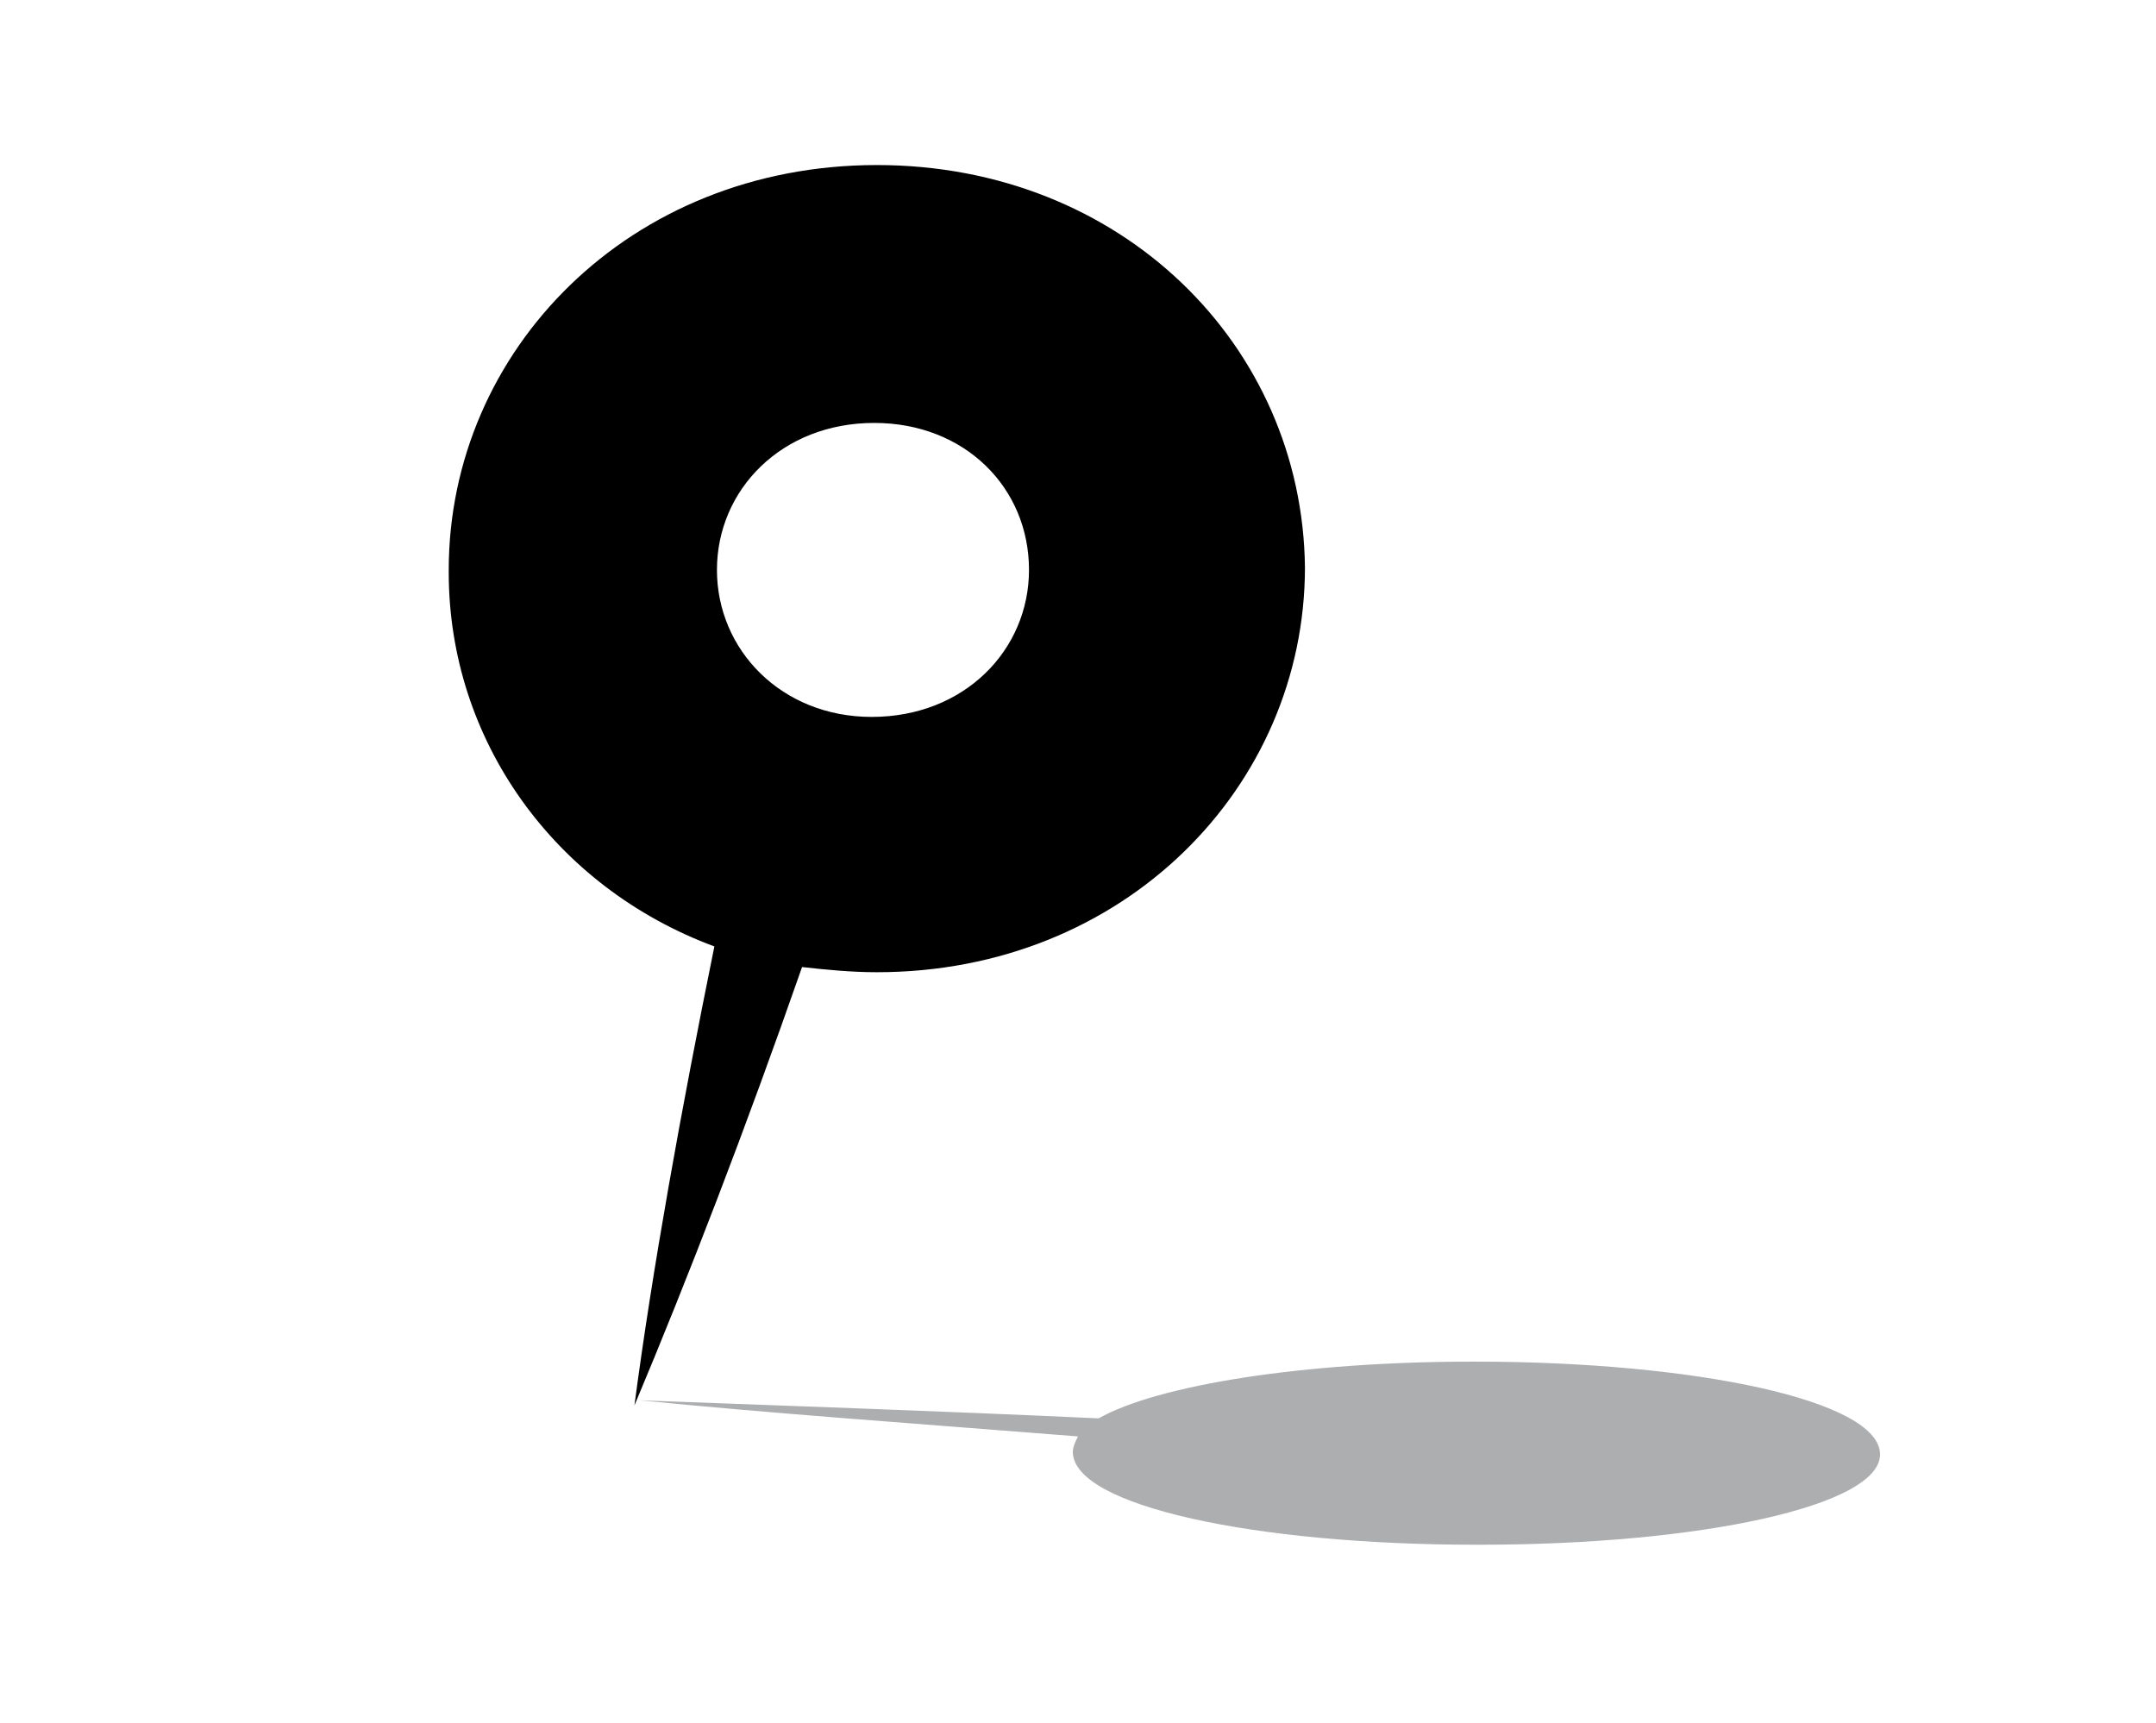
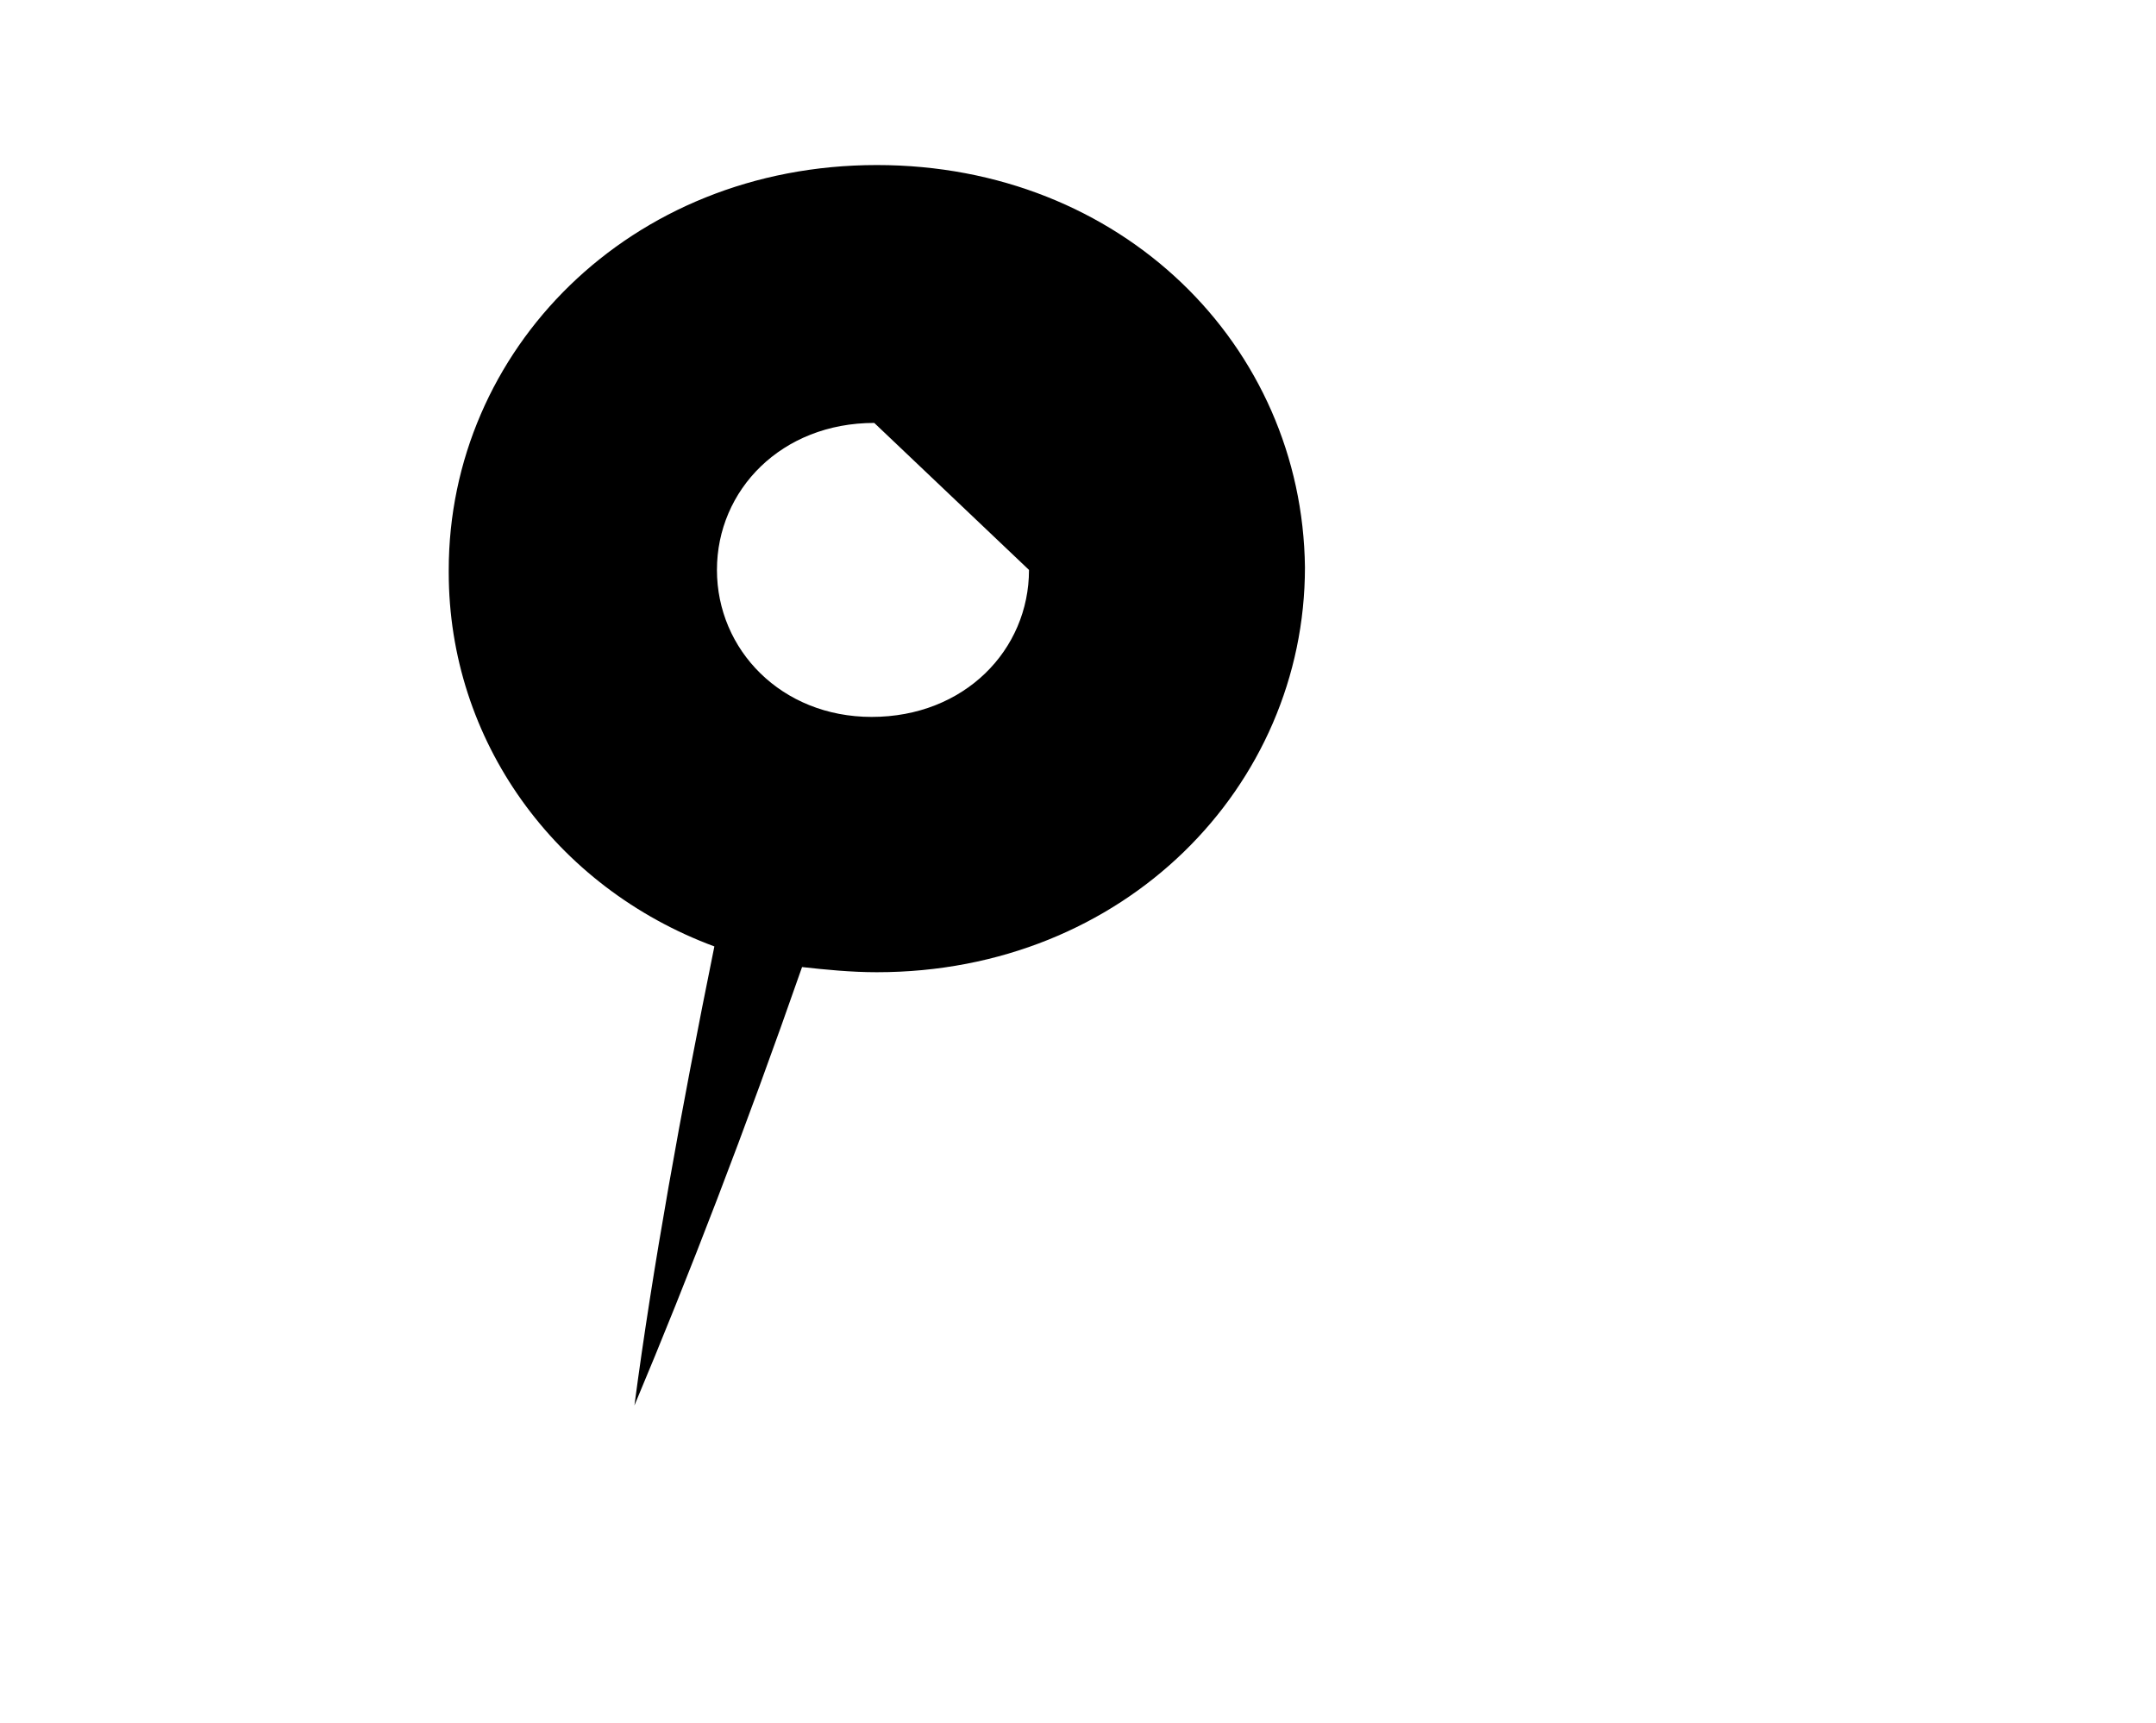
<svg xmlns="http://www.w3.org/2000/svg" viewBox="0 0 83.6 66.8">
-   <path fill="#ACAEB0" d="M72.9 56.4c0-2.1-7.2-3.6-15.7-3.6h-.1c-6.5 0-12.2.9-14.5 2.2-6.5-.3-12.5-.5-17.8-.7 5 .5 10.7.9 17 1.4-.1.2-.2.4-.2.6 0 2.1 7.1 3.6 15.6 3.6h.2c8.5 0 15.5-1.5 15.5-3.5z" />
-   <path d="M34 6.4c-9.6 0-16.6 7.2-16.6 15.7v.1c0 6.5 4.1 12.2 10.3 14.5-1.3 6.4-2.4 12.5-3.1 17.8 2.1-5 4.3-10.7 6.5-17 .9.1 1.9.2 2.9.2 9.6 0 16.6-7.2 16.6-15.7-.1-8.6-7.1-15.6-16.6-15.6zm5.9 15.7c0 3.1-2.5 5.7-6.1 5.7-3.5 0-6-2.6-6-5.7s2.5-5.7 6.1-5.7c3.5 0 6 2.5 6 5.7z" />
+   <path d="M34 6.4c-9.6 0-16.6 7.2-16.6 15.7v.1c0 6.5 4.1 12.2 10.3 14.5-1.3 6.4-2.4 12.5-3.1 17.8 2.1-5 4.3-10.7 6.5-17 .9.1 1.9.2 2.9.2 9.6 0 16.6-7.2 16.6-15.7-.1-8.6-7.1-15.6-16.6-15.6zm5.9 15.7c0 3.1-2.5 5.7-6.1 5.7-3.5 0-6-2.6-6-5.7s2.5-5.7 6.1-5.7z" />
</svg>